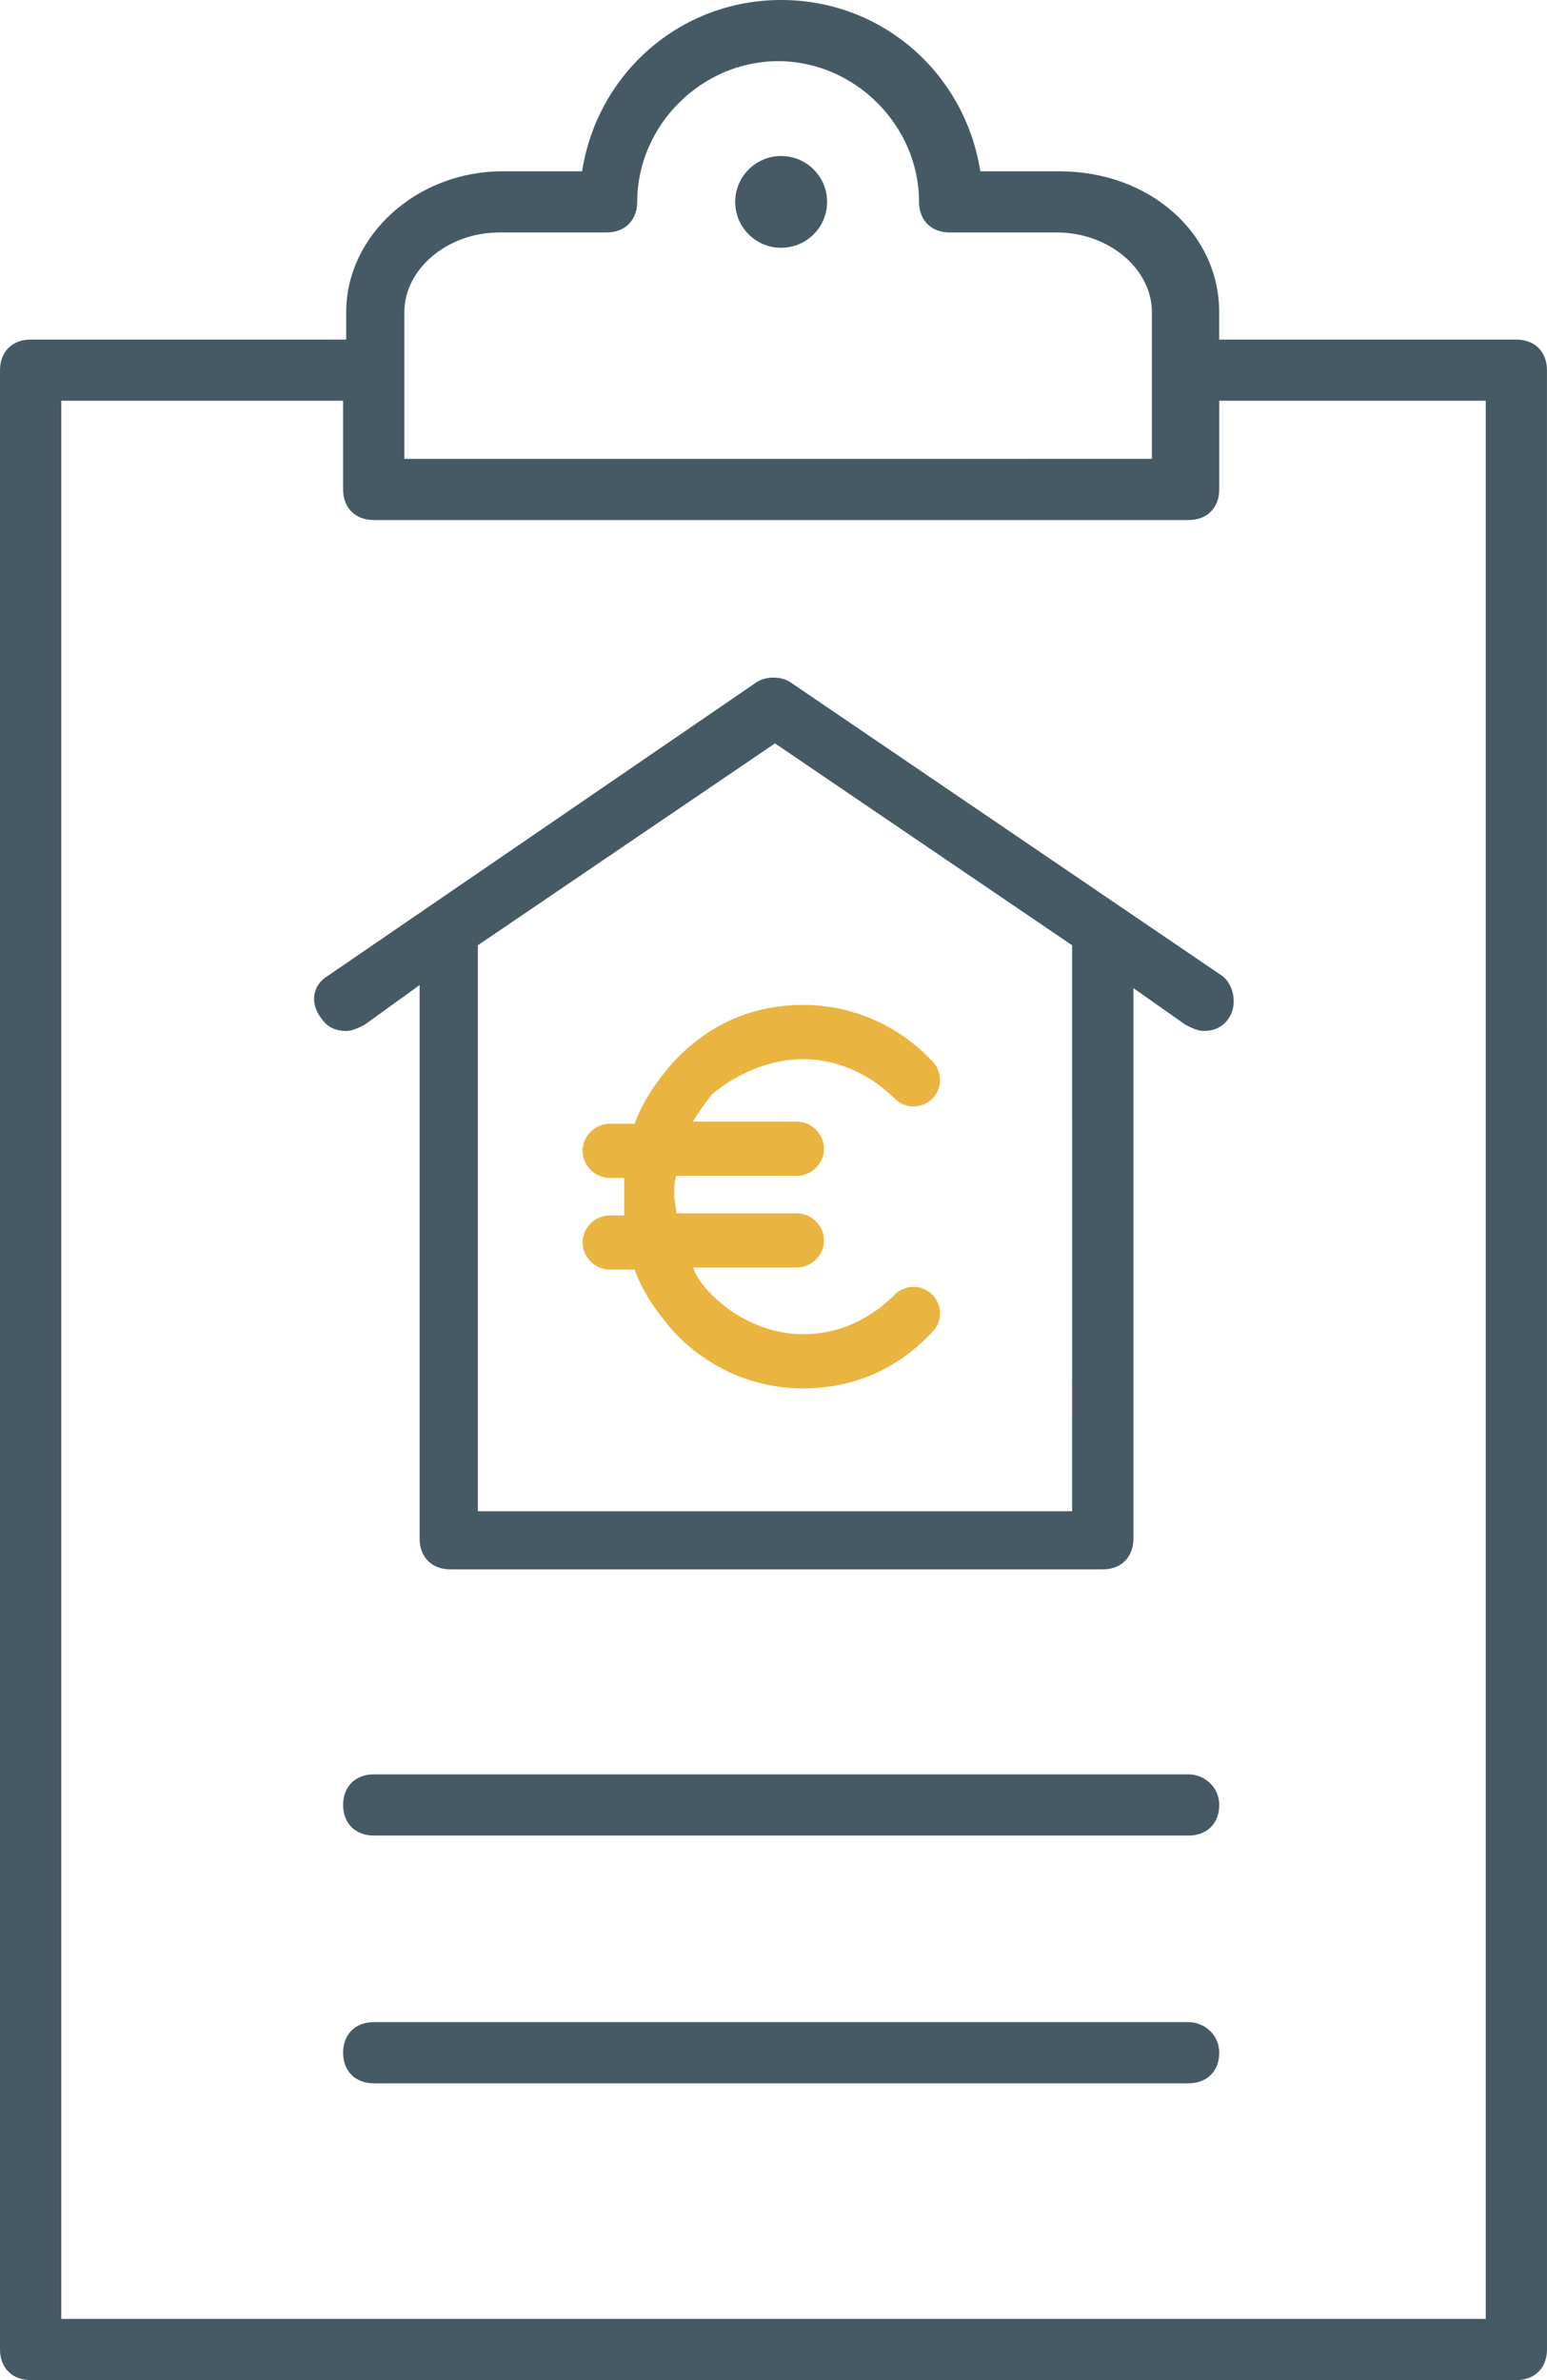
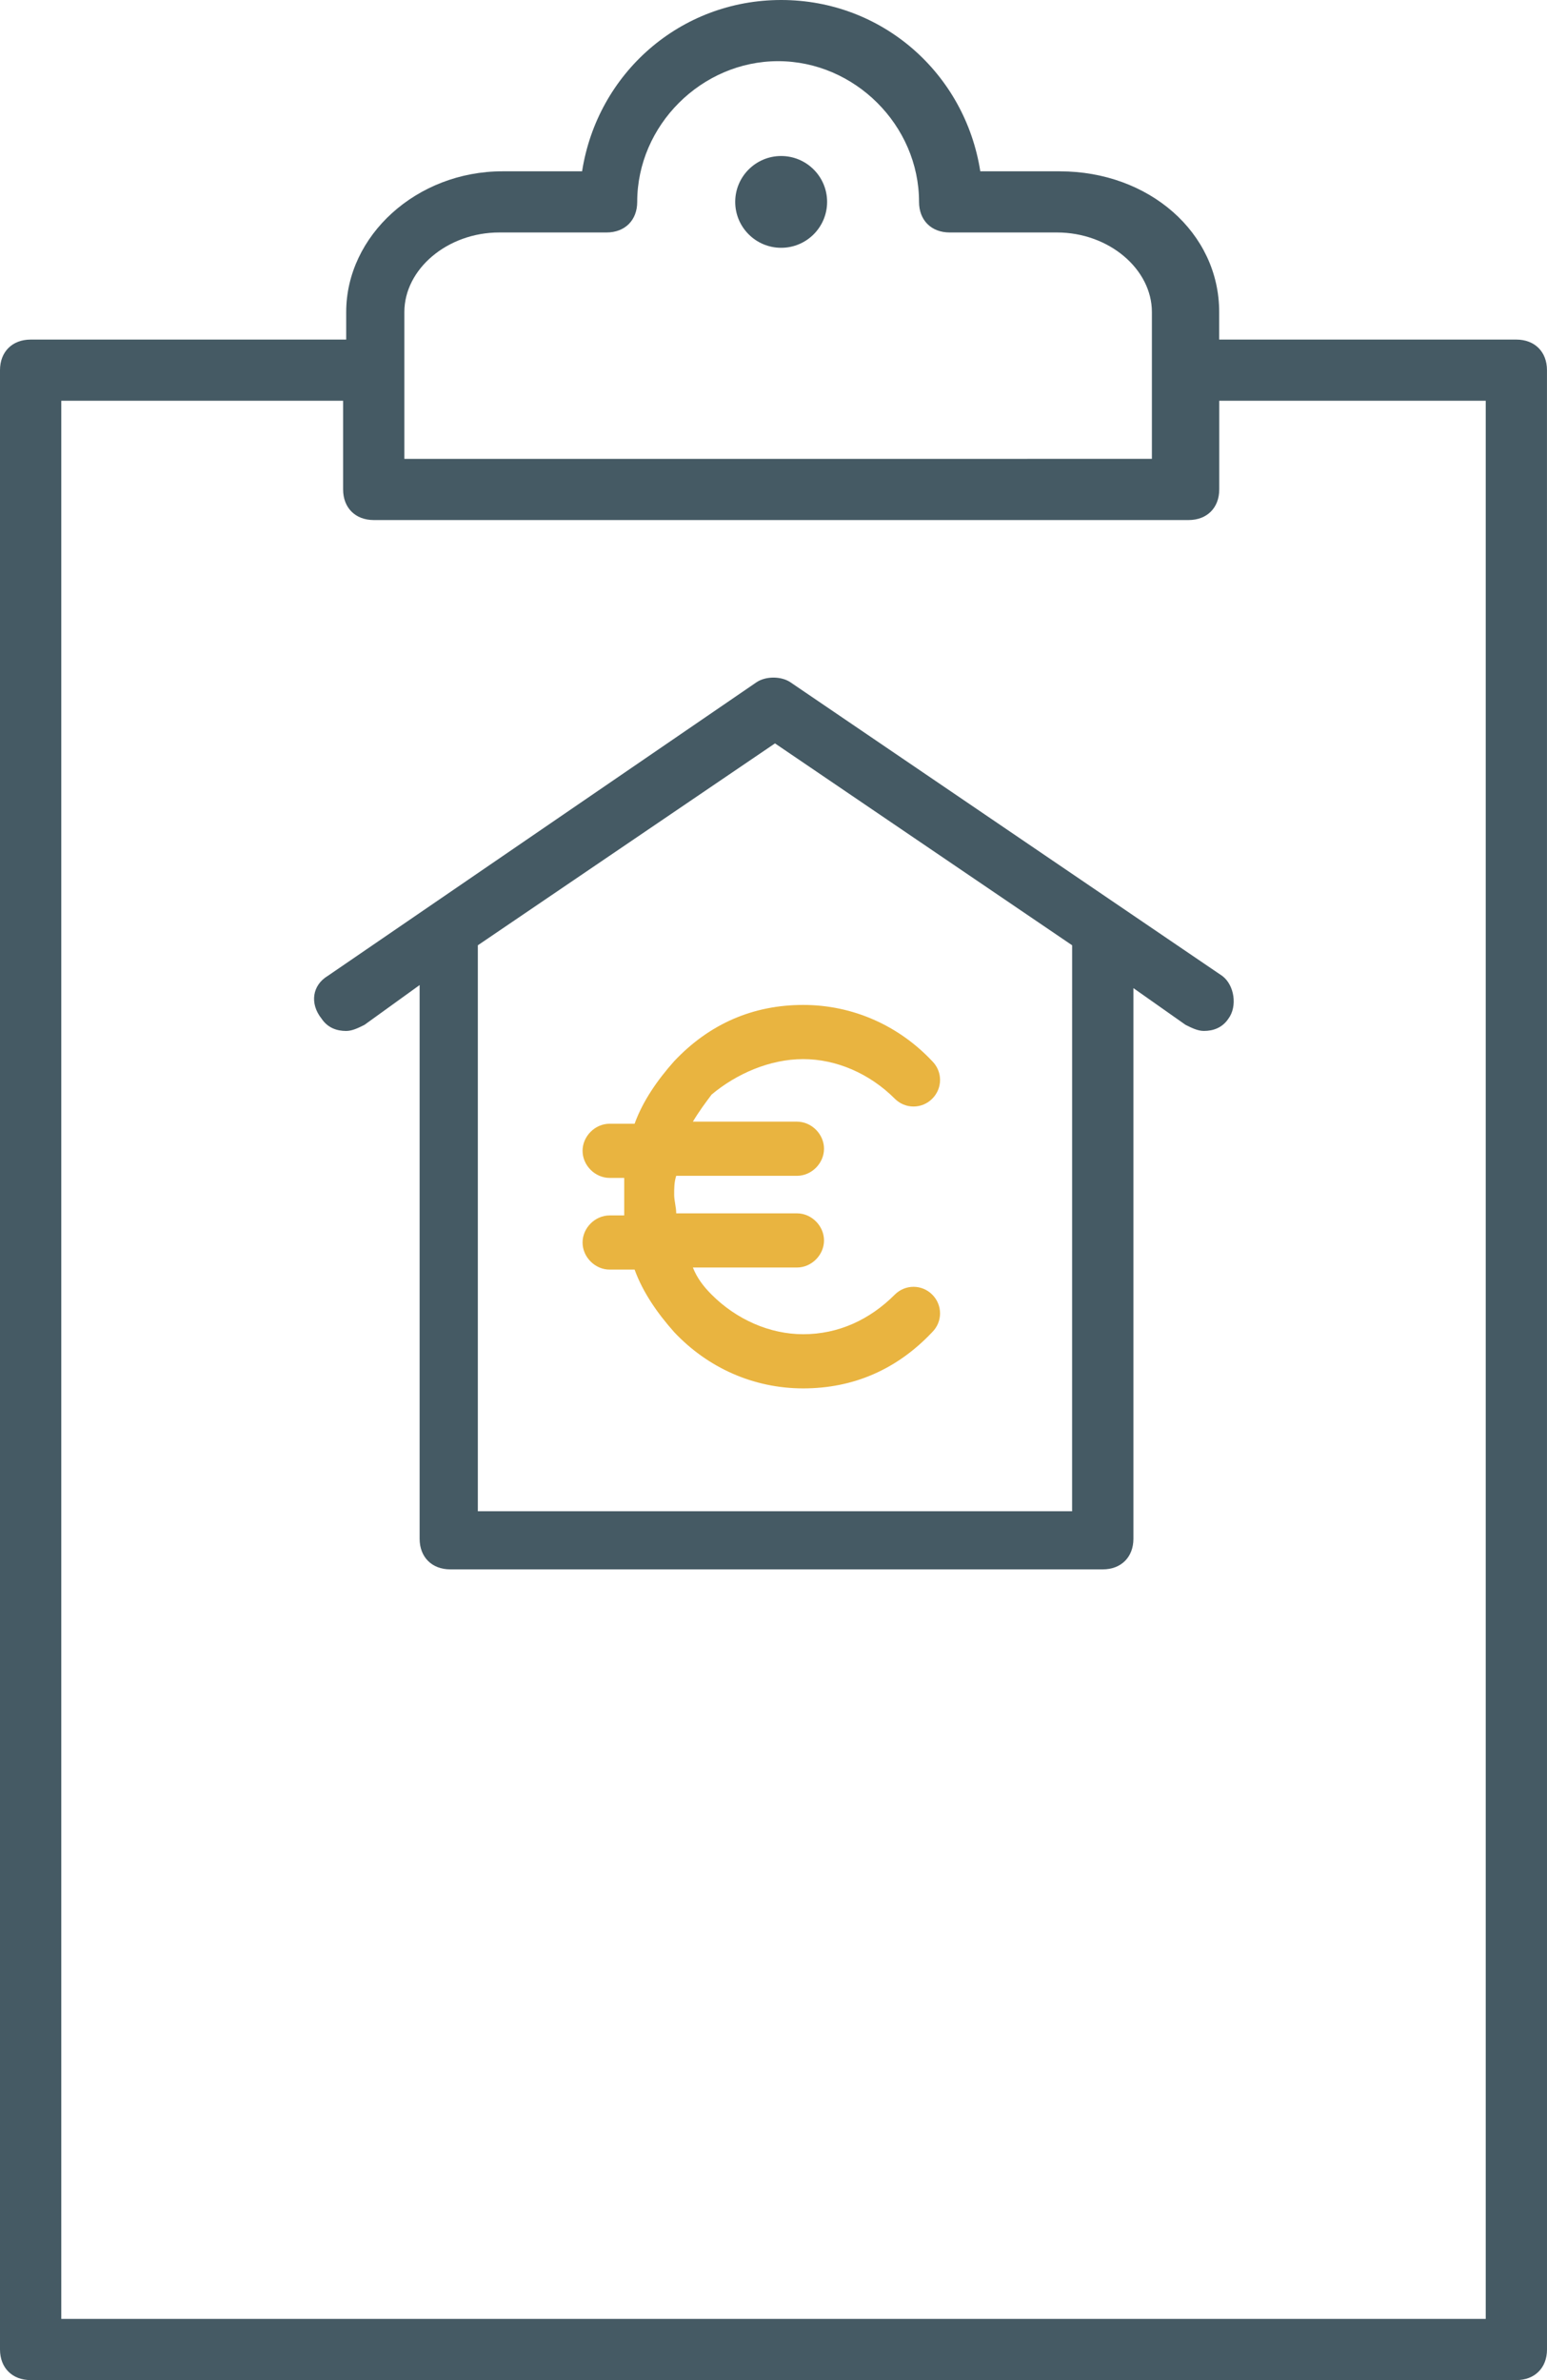
<svg xmlns="http://www.w3.org/2000/svg" width="52" height="80" viewBox="0 0 52 80" fill="none">
  <path d="M26.565 22.93C26.256 22.724 25.741 22.724 25.432 22.93L11.017 32.802C10.502 33.111 10.399 33.727 10.811 34.242C11.017 34.55 11.326 34.653 11.634 34.653C11.841 34.653 12.046 34.55 12.252 34.447L14.105 33.11V51.721C14.105 52.338 14.517 52.75 15.135 52.75H37.068C37.685 52.75 38.098 52.339 38.098 51.721V33.213L39.848 34.446C40.054 34.549 40.26 34.652 40.466 34.652C40.775 34.652 41.083 34.55 41.29 34.241C41.598 33.83 41.496 33.11 41.083 32.802L26.565 22.93ZM35.935 50.796H16.062V31.773L26.05 24.987L36.038 31.773L36.037 50.796H35.935Z" fill="#455A64" />
  <path d="M35.628 5.758H32.951C32.436 2.467 29.655 0 26.258 0C22.86 0 20.08 2.468 19.566 5.758H16.889C14.005 5.758 11.637 7.918 11.637 10.489V11.414H1.03C0.412 11.414 0 11.825 0 12.442V78.971C0 79.588 0.412 80 1.03 80H50.97C51.588 80 52 79.589 52 78.971L51.999 12.442C51.999 11.825 51.588 11.414 50.969 11.414H40.981V10.489C40.982 7.815 38.613 5.759 35.627 5.759L35.628 5.758ZM13.592 10.488C13.592 9.048 15.034 7.814 16.784 7.814H20.389C21.006 7.814 21.419 7.403 21.419 6.786C21.419 4.215 23.581 2.056 26.155 2.056C28.73 2.056 30.892 4.215 30.892 6.786C30.892 7.403 31.304 7.814 31.922 7.814H35.527C37.277 7.814 38.719 9.048 38.719 10.488V15.423L13.592 15.424L13.592 10.488ZM49.941 13.47V77.943H2.06V13.47H11.533V16.452C11.533 17.069 11.945 17.48 12.563 17.48H39.953C40.571 17.48 40.983 17.069 40.983 16.452V13.47H49.941Z" fill="#455A64" />
  <path d="M27.802 6.786C27.802 7.638 27.11 8.329 26.257 8.329C25.405 8.329 24.713 7.638 24.713 6.786C24.713 5.935 25.405 5.244 26.257 5.244C27.11 5.244 27.802 5.935 27.802 6.786Z" fill="#455A64" />
-   <path d="M39.953 59.64H12.563C11.945 59.64 11.533 60.051 11.533 60.668C11.533 61.285 11.945 61.697 12.563 61.697H39.953C40.571 61.697 40.983 61.286 40.983 60.668C40.983 60.051 40.468 59.64 39.953 59.64Z" fill="#455A64" />
-   <path d="M39.953 67.968H12.563C11.945 67.968 11.533 68.379 11.533 68.997C11.533 69.614 11.945 70.025 12.563 70.025H39.953C40.571 70.025 40.983 69.614 40.983 68.997C40.983 68.379 40.468 67.968 39.953 67.968Z" fill="#455A64" />
  <path d="M26.998 35.599C28.118 35.599 29.238 36.089 30.077 36.93C30.427 37.28 30.987 37.28 31.336 36.93C31.686 36.579 31.686 36.019 31.336 35.669C30.217 34.478 28.677 33.778 26.998 33.778C25.319 33.778 23.85 34.408 22.661 35.669C22.101 36.299 21.611 37 21.331 37.771H20.492C20.002 37.771 19.582 38.191 19.582 38.681C19.582 39.172 20.002 39.592 20.492 39.592H20.982V40.222V40.853H20.492C20.002 40.853 19.582 41.273 19.582 41.763C19.582 42.254 20.002 42.674 20.492 42.674H21.331C21.611 43.444 22.101 44.145 22.661 44.775C23.78 45.966 25.32 46.667 26.998 46.667C28.678 46.667 30.147 46.036 31.336 44.775C31.686 44.425 31.686 43.865 31.336 43.515C30.986 43.165 30.427 43.165 30.077 43.515C29.238 44.355 28.188 44.846 26.998 44.846C25.879 44.846 24.759 44.355 23.92 43.515C23.64 43.235 23.43 42.955 23.29 42.604H26.788C27.279 42.604 27.698 42.184 27.698 41.694C27.698 41.203 27.279 40.783 26.788 40.783H22.73C22.73 40.573 22.661 40.363 22.661 40.153C22.661 39.942 22.661 39.732 22.73 39.522H26.788C27.279 39.522 27.698 39.102 27.698 38.611C27.698 38.121 27.279 37.701 26.788 37.701H23.29C23.5 37.35 23.71 37.071 23.92 36.79C24.759 36.089 25.879 35.599 26.998 35.599V35.599Z" fill="#E9B440" />
</svg>